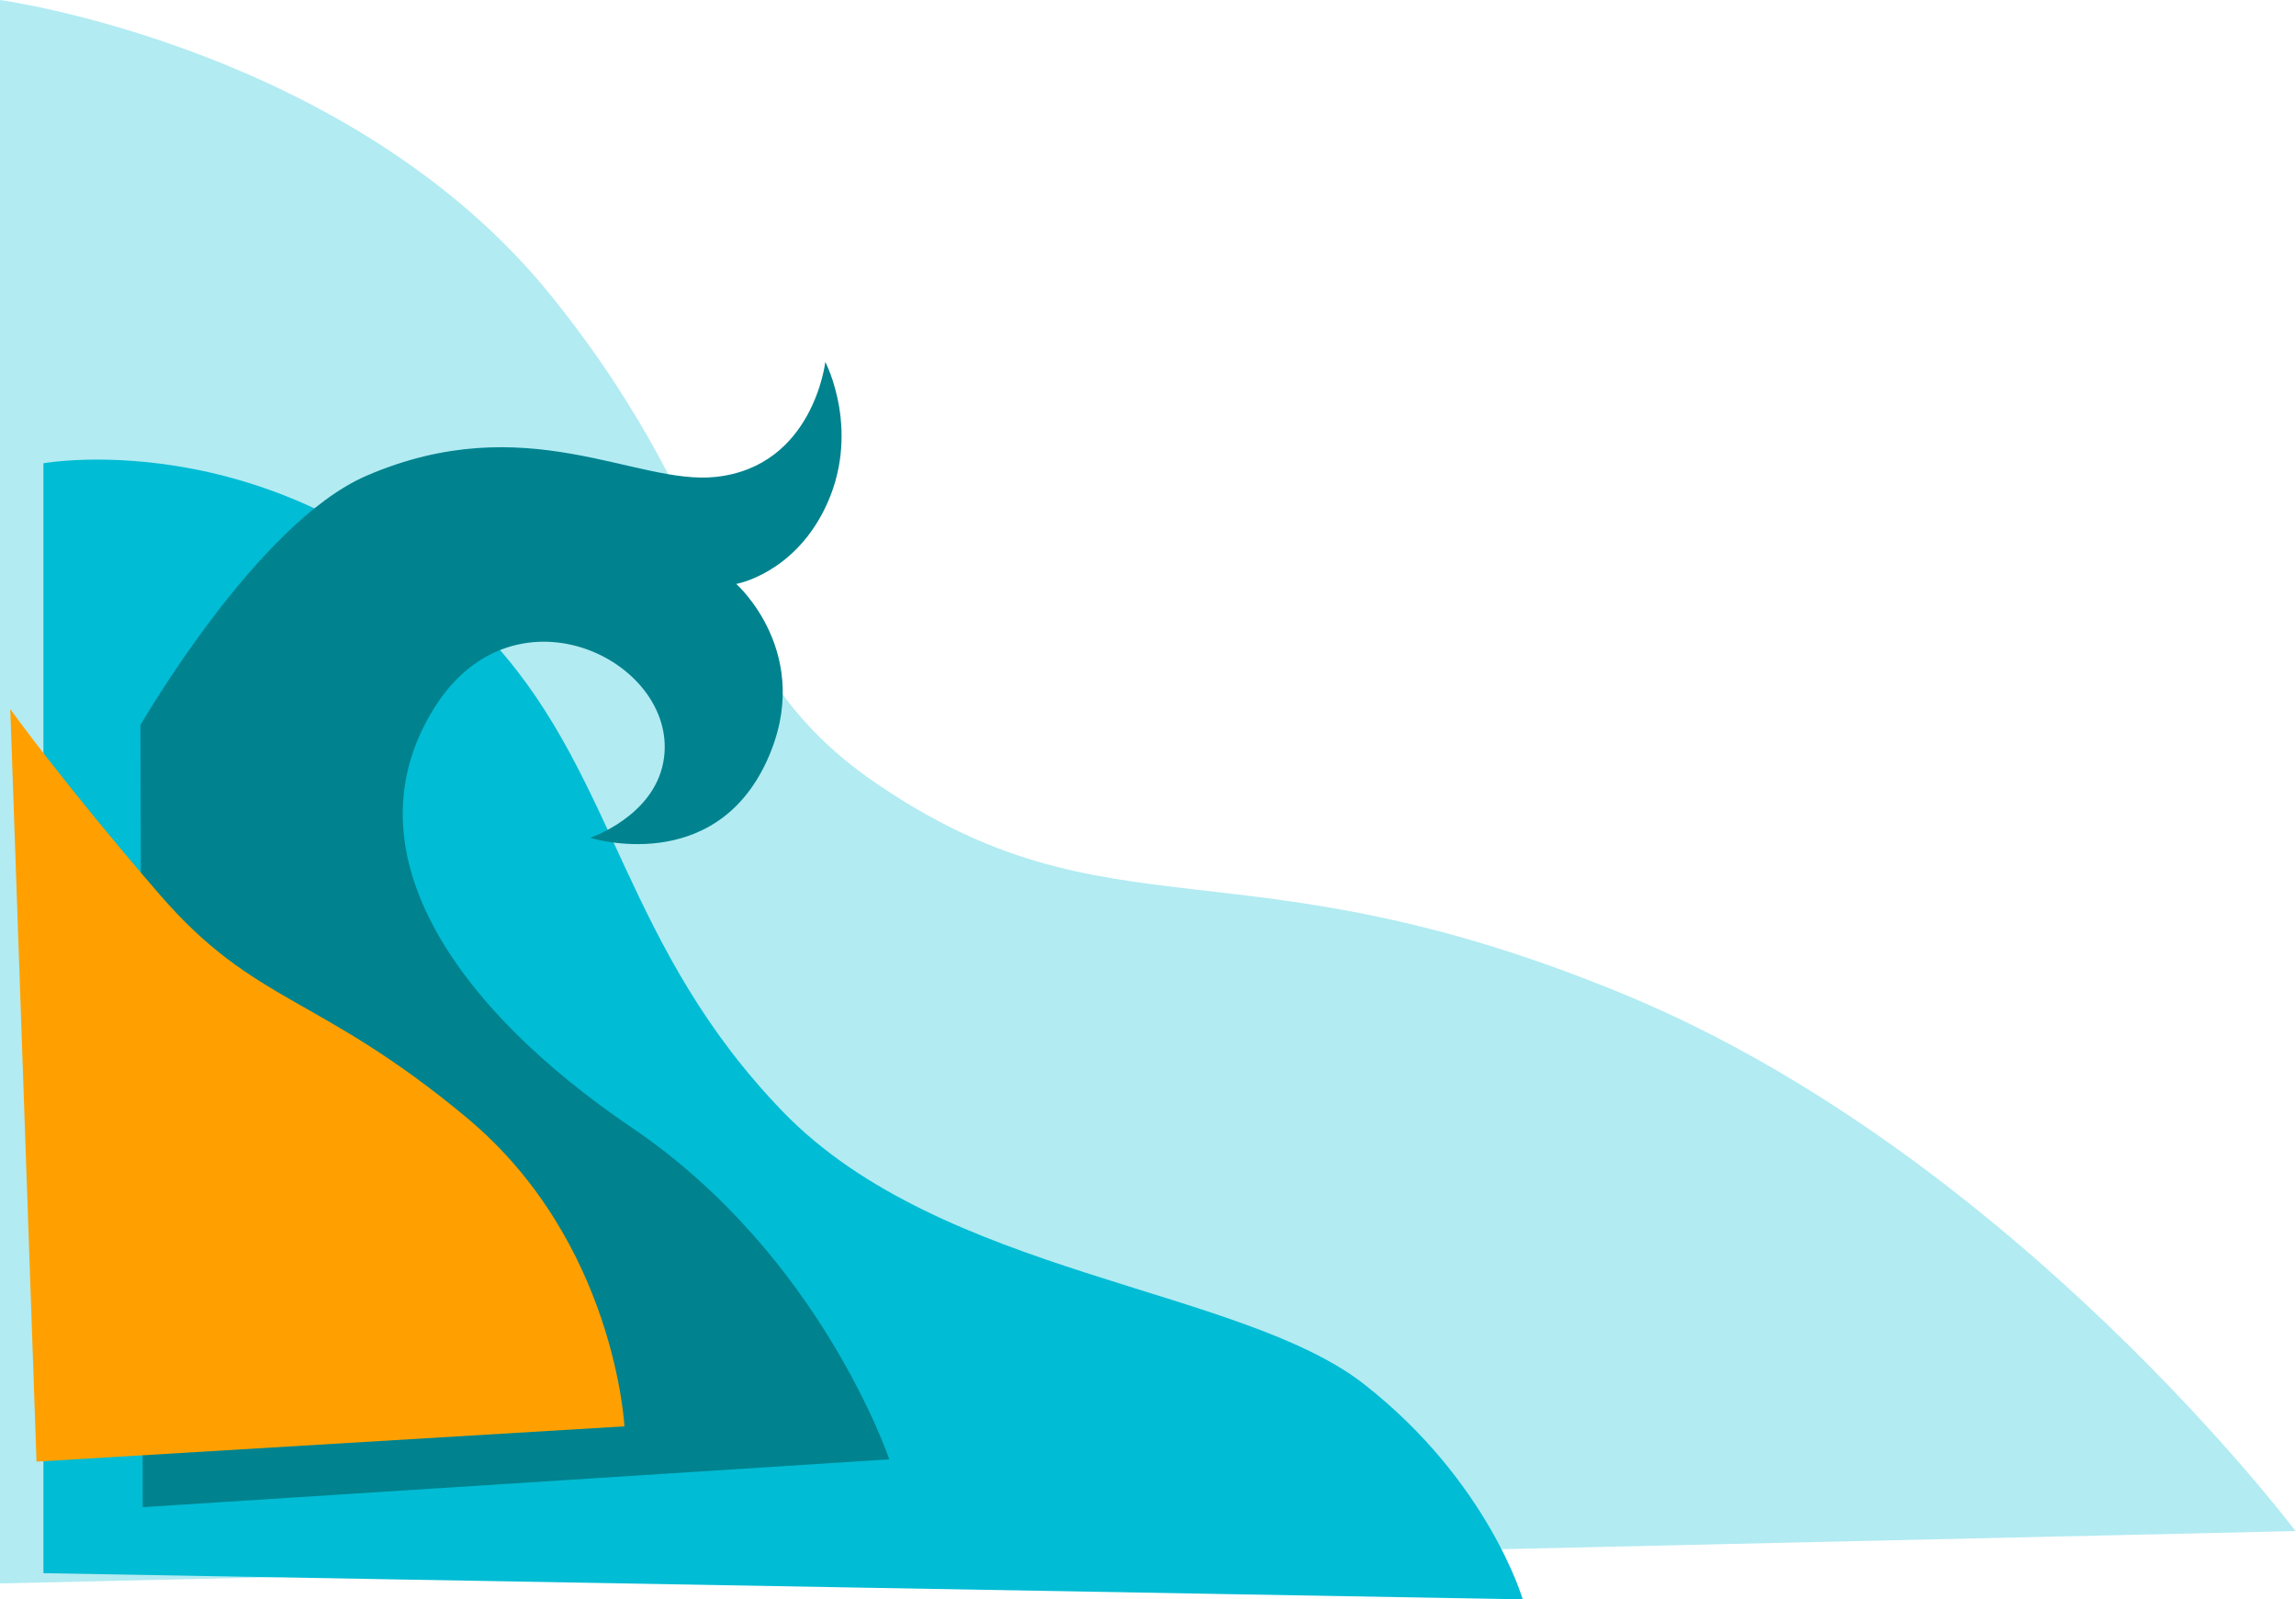
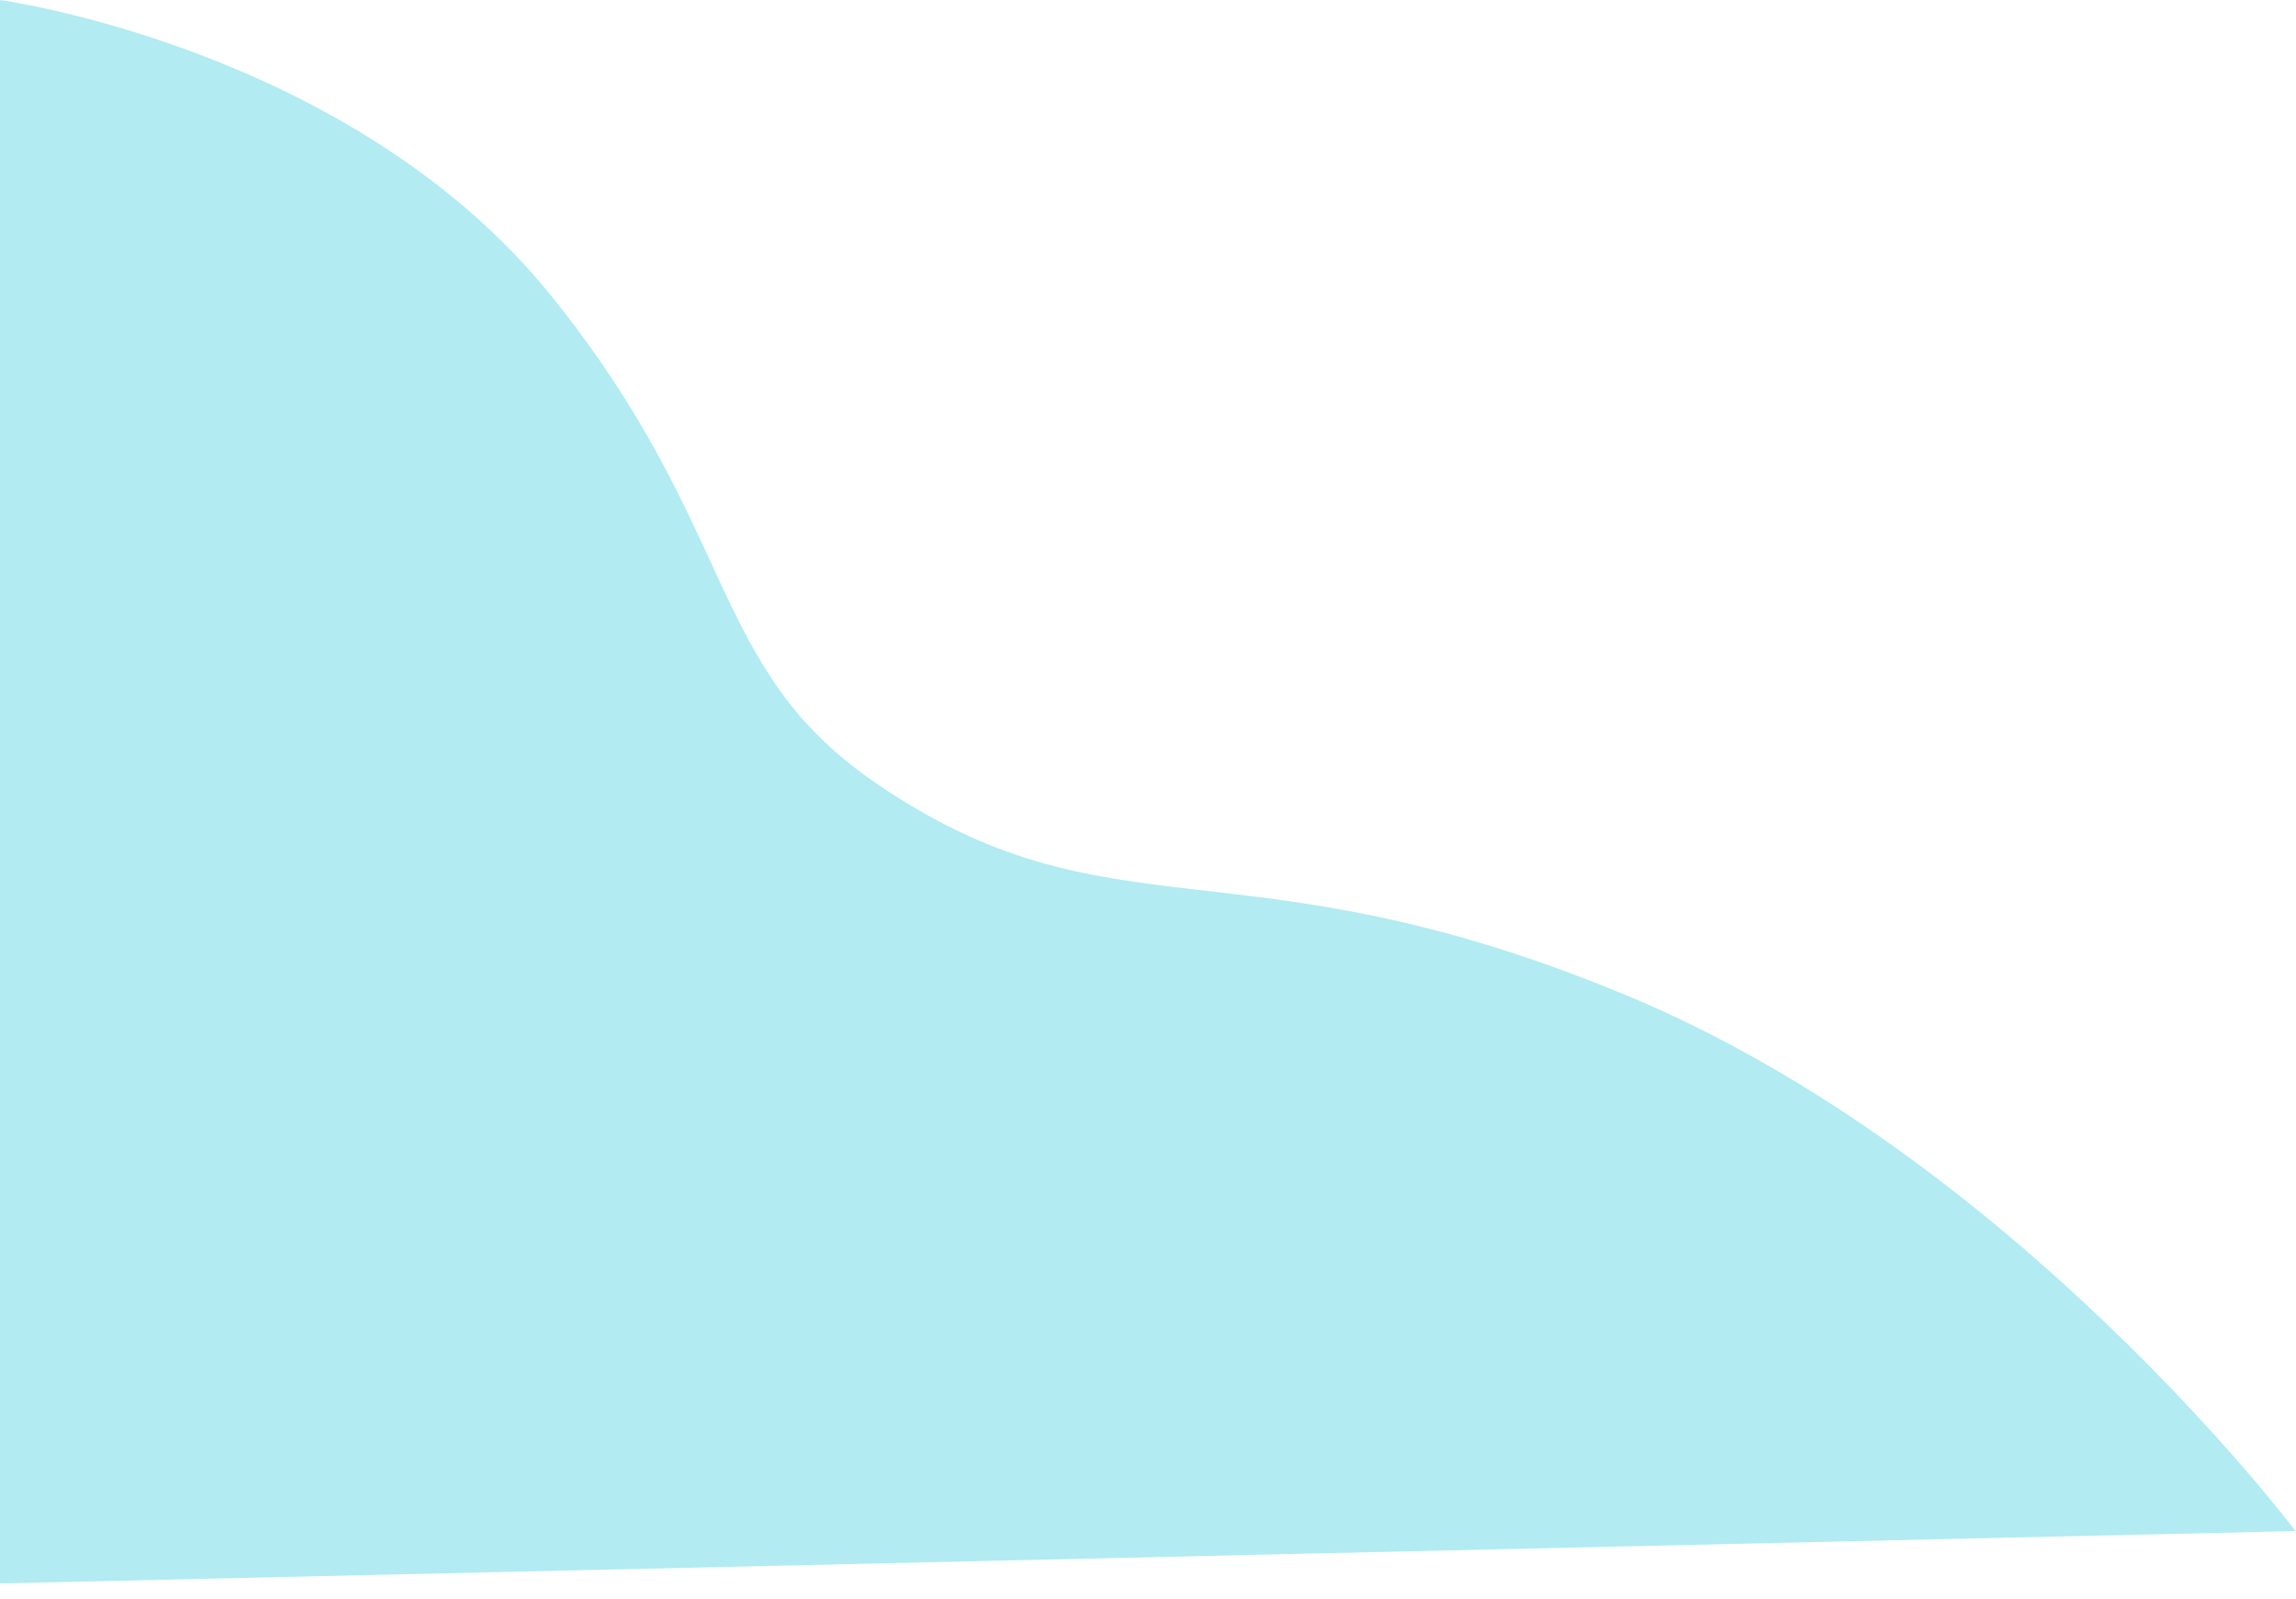
<svg xmlns="http://www.w3.org/2000/svg" width="1595" height="1111" viewBox="0 0 1595 1111" fill="none">
  <path d="M0.016 1099.94L1594.67 1063.57C1594.67 1063.57 1398.79 802.86 1129.19 691.124C859.594 579.388 772.076 656.512 607.414 543.254C491.275 463.361 513.273 367.312 383.01 205.6C244.242 33.349 0 0 0 0V1099.94" fill="#B2EBF2" />
-   <path d="M1057.83 1111C1057.83 1111 1034.06 1029.16 947.599 961.543C861.136 893.922 654.073 886.166 543.996 772.407C433.918 658.647 428.606 542.854 344.822 448.683C203.911 290.29 30.163 321.82 30.163 321.82V1092.82L1057.83 1111Z" fill="#00BCD4" />
-   <path d="M617.738 1013.74C617.738 1013.74 570.302 872.344 439.326 783.628C315.119 699.51 239.728 589.571 302.132 491.045C358.886 401.455 474.018 461.111 460.723 529.785C453.433 567.457 409.975 581.978 409.975 581.978C409.975 581.978 495.983 609.192 532.883 528.198C566.52 454.393 511.47 405.632 511.47 405.632C511.47 405.632 550.14 398.913 572.527 354.232C599.297 300.792 573.322 251.432 573.322 251.432C573.322 251.432 565.043 324.007 497.2 331.292C441.729 337.265 365.412 282.612 254.55 330.499C178.298 363.459 97.55 503.704 97.55 503.704L99.141 1046.96L617.738 1013.74Z" fill="#00838F" />
-   <path d="M433.775 990.816C433.775 990.816 427.443 862.47 324.341 776.522C221.238 690.575 177.536 698.394 111.025 621.529C44.514 544.664 7.143 492.632 7.143 492.632L25.374 1015.33L433.775 990.816Z" fill="#FFA000" />
</svg>